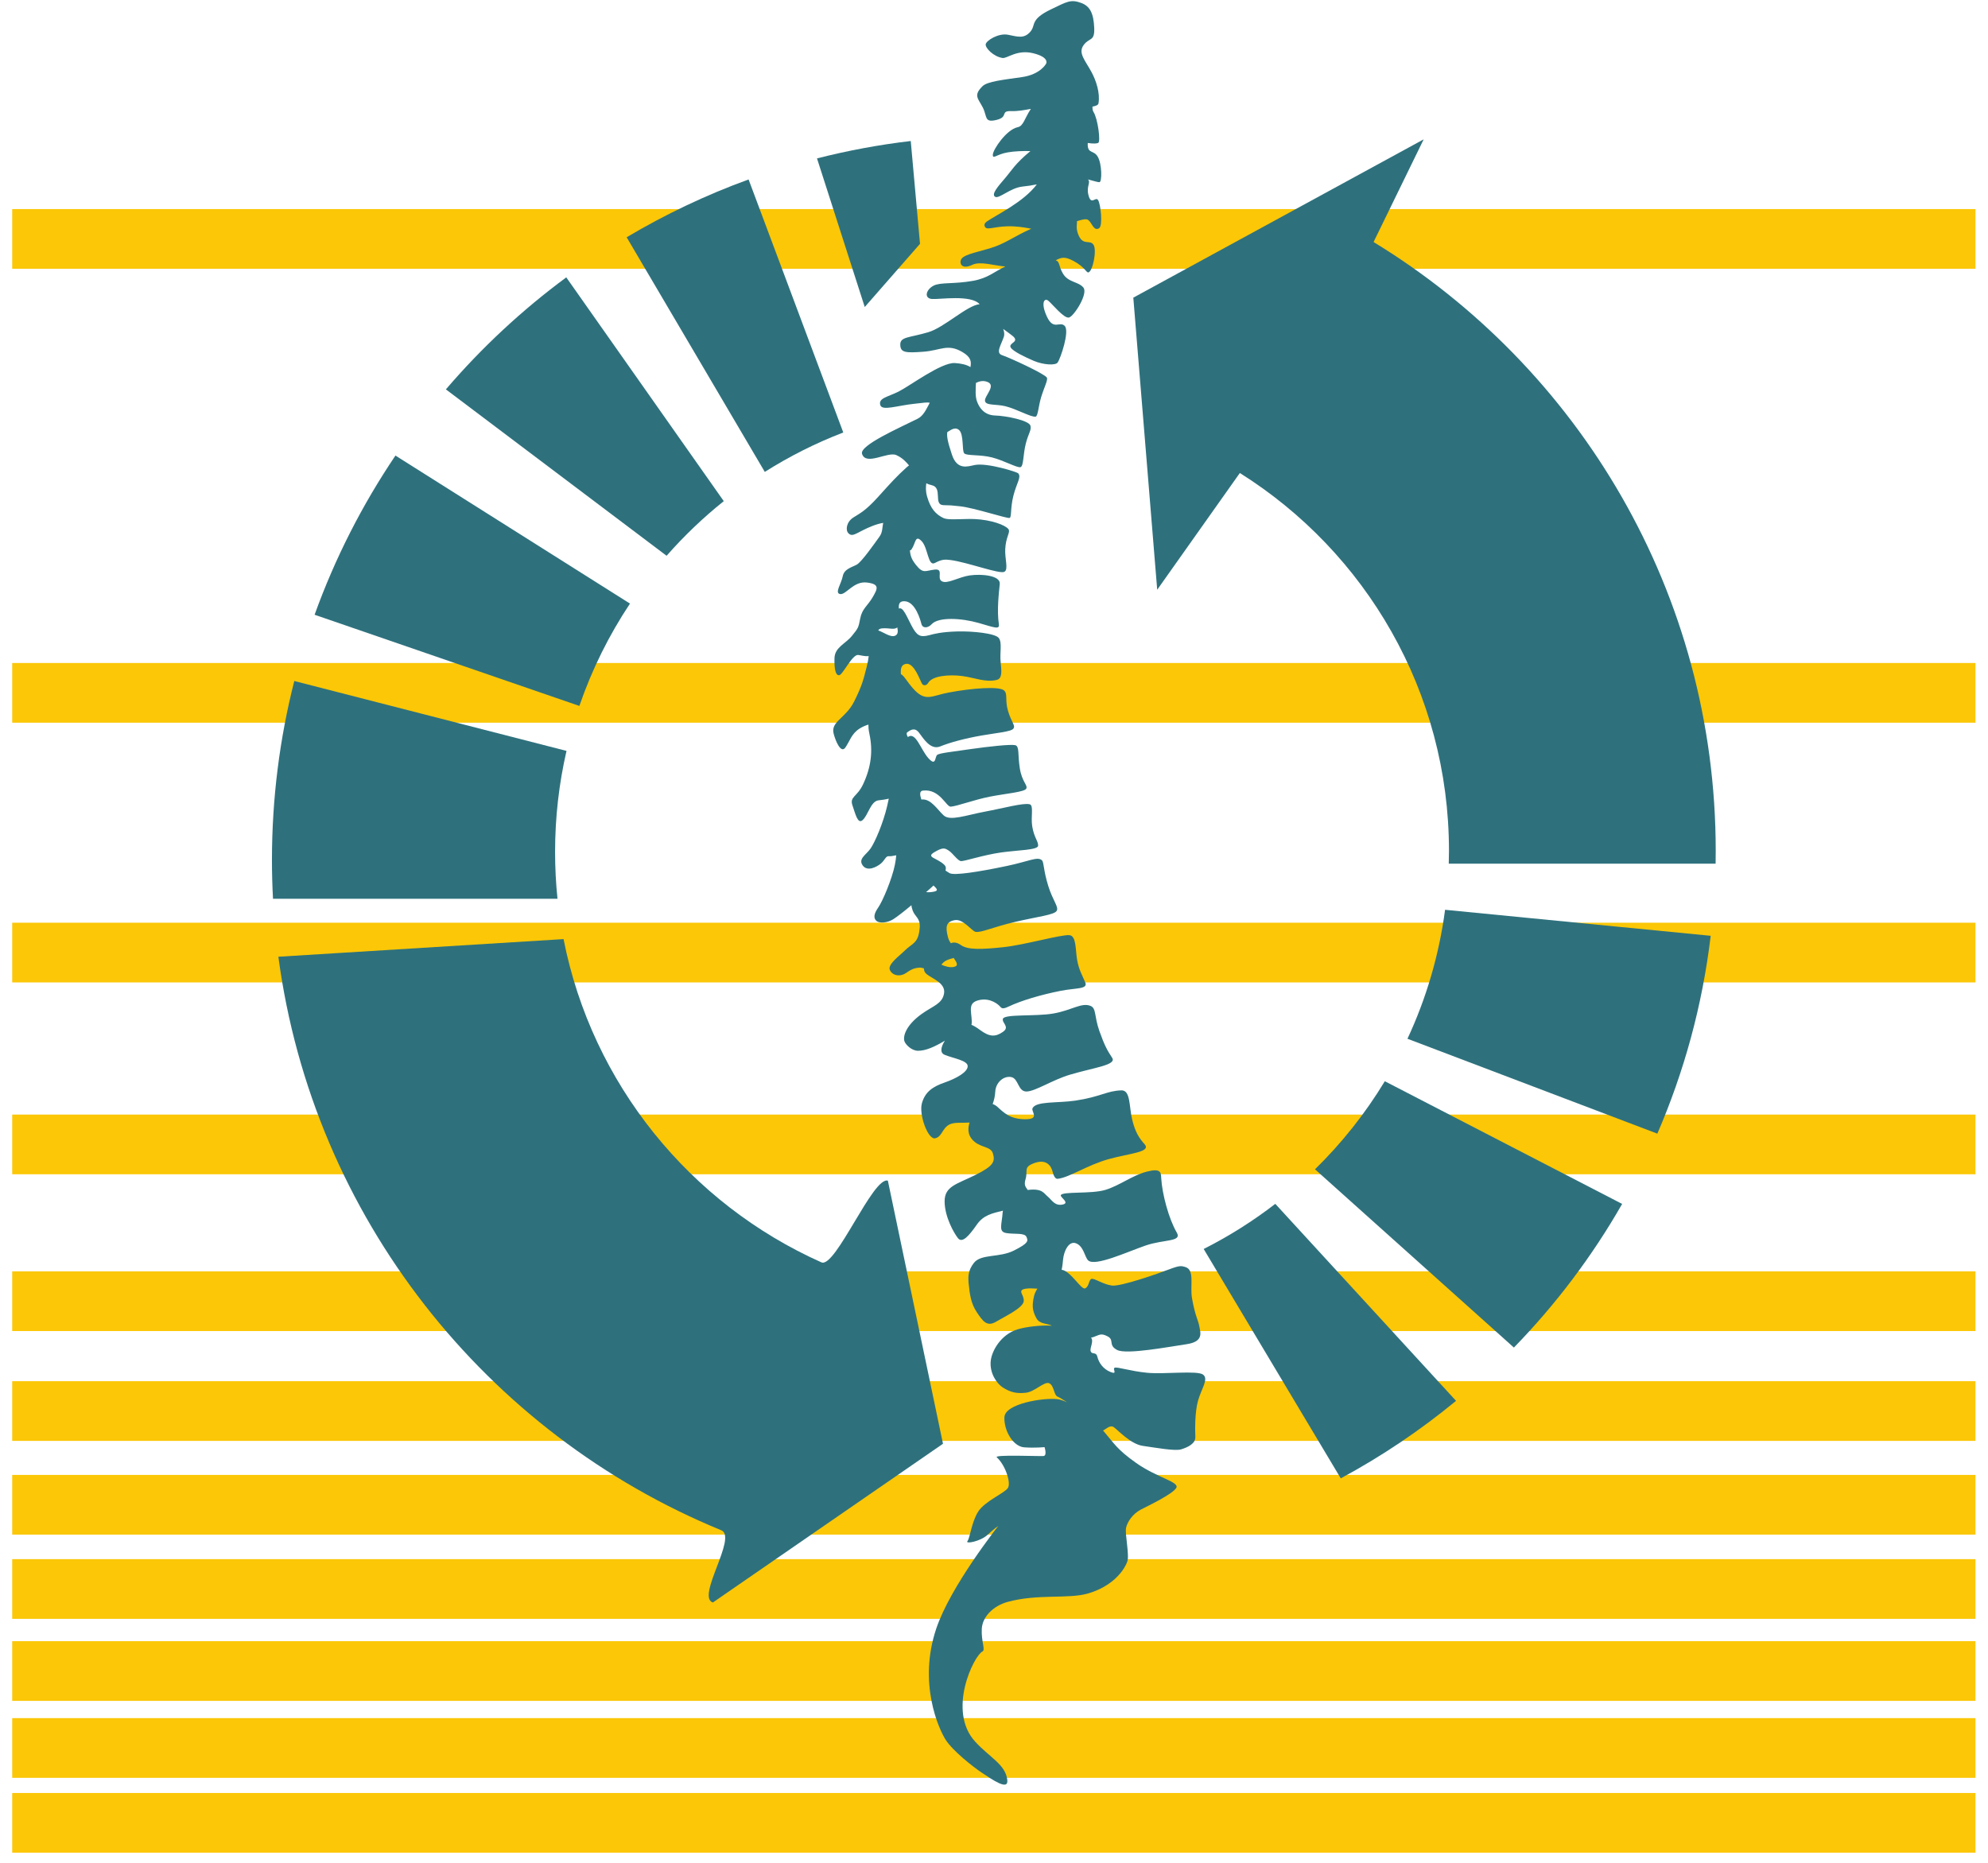
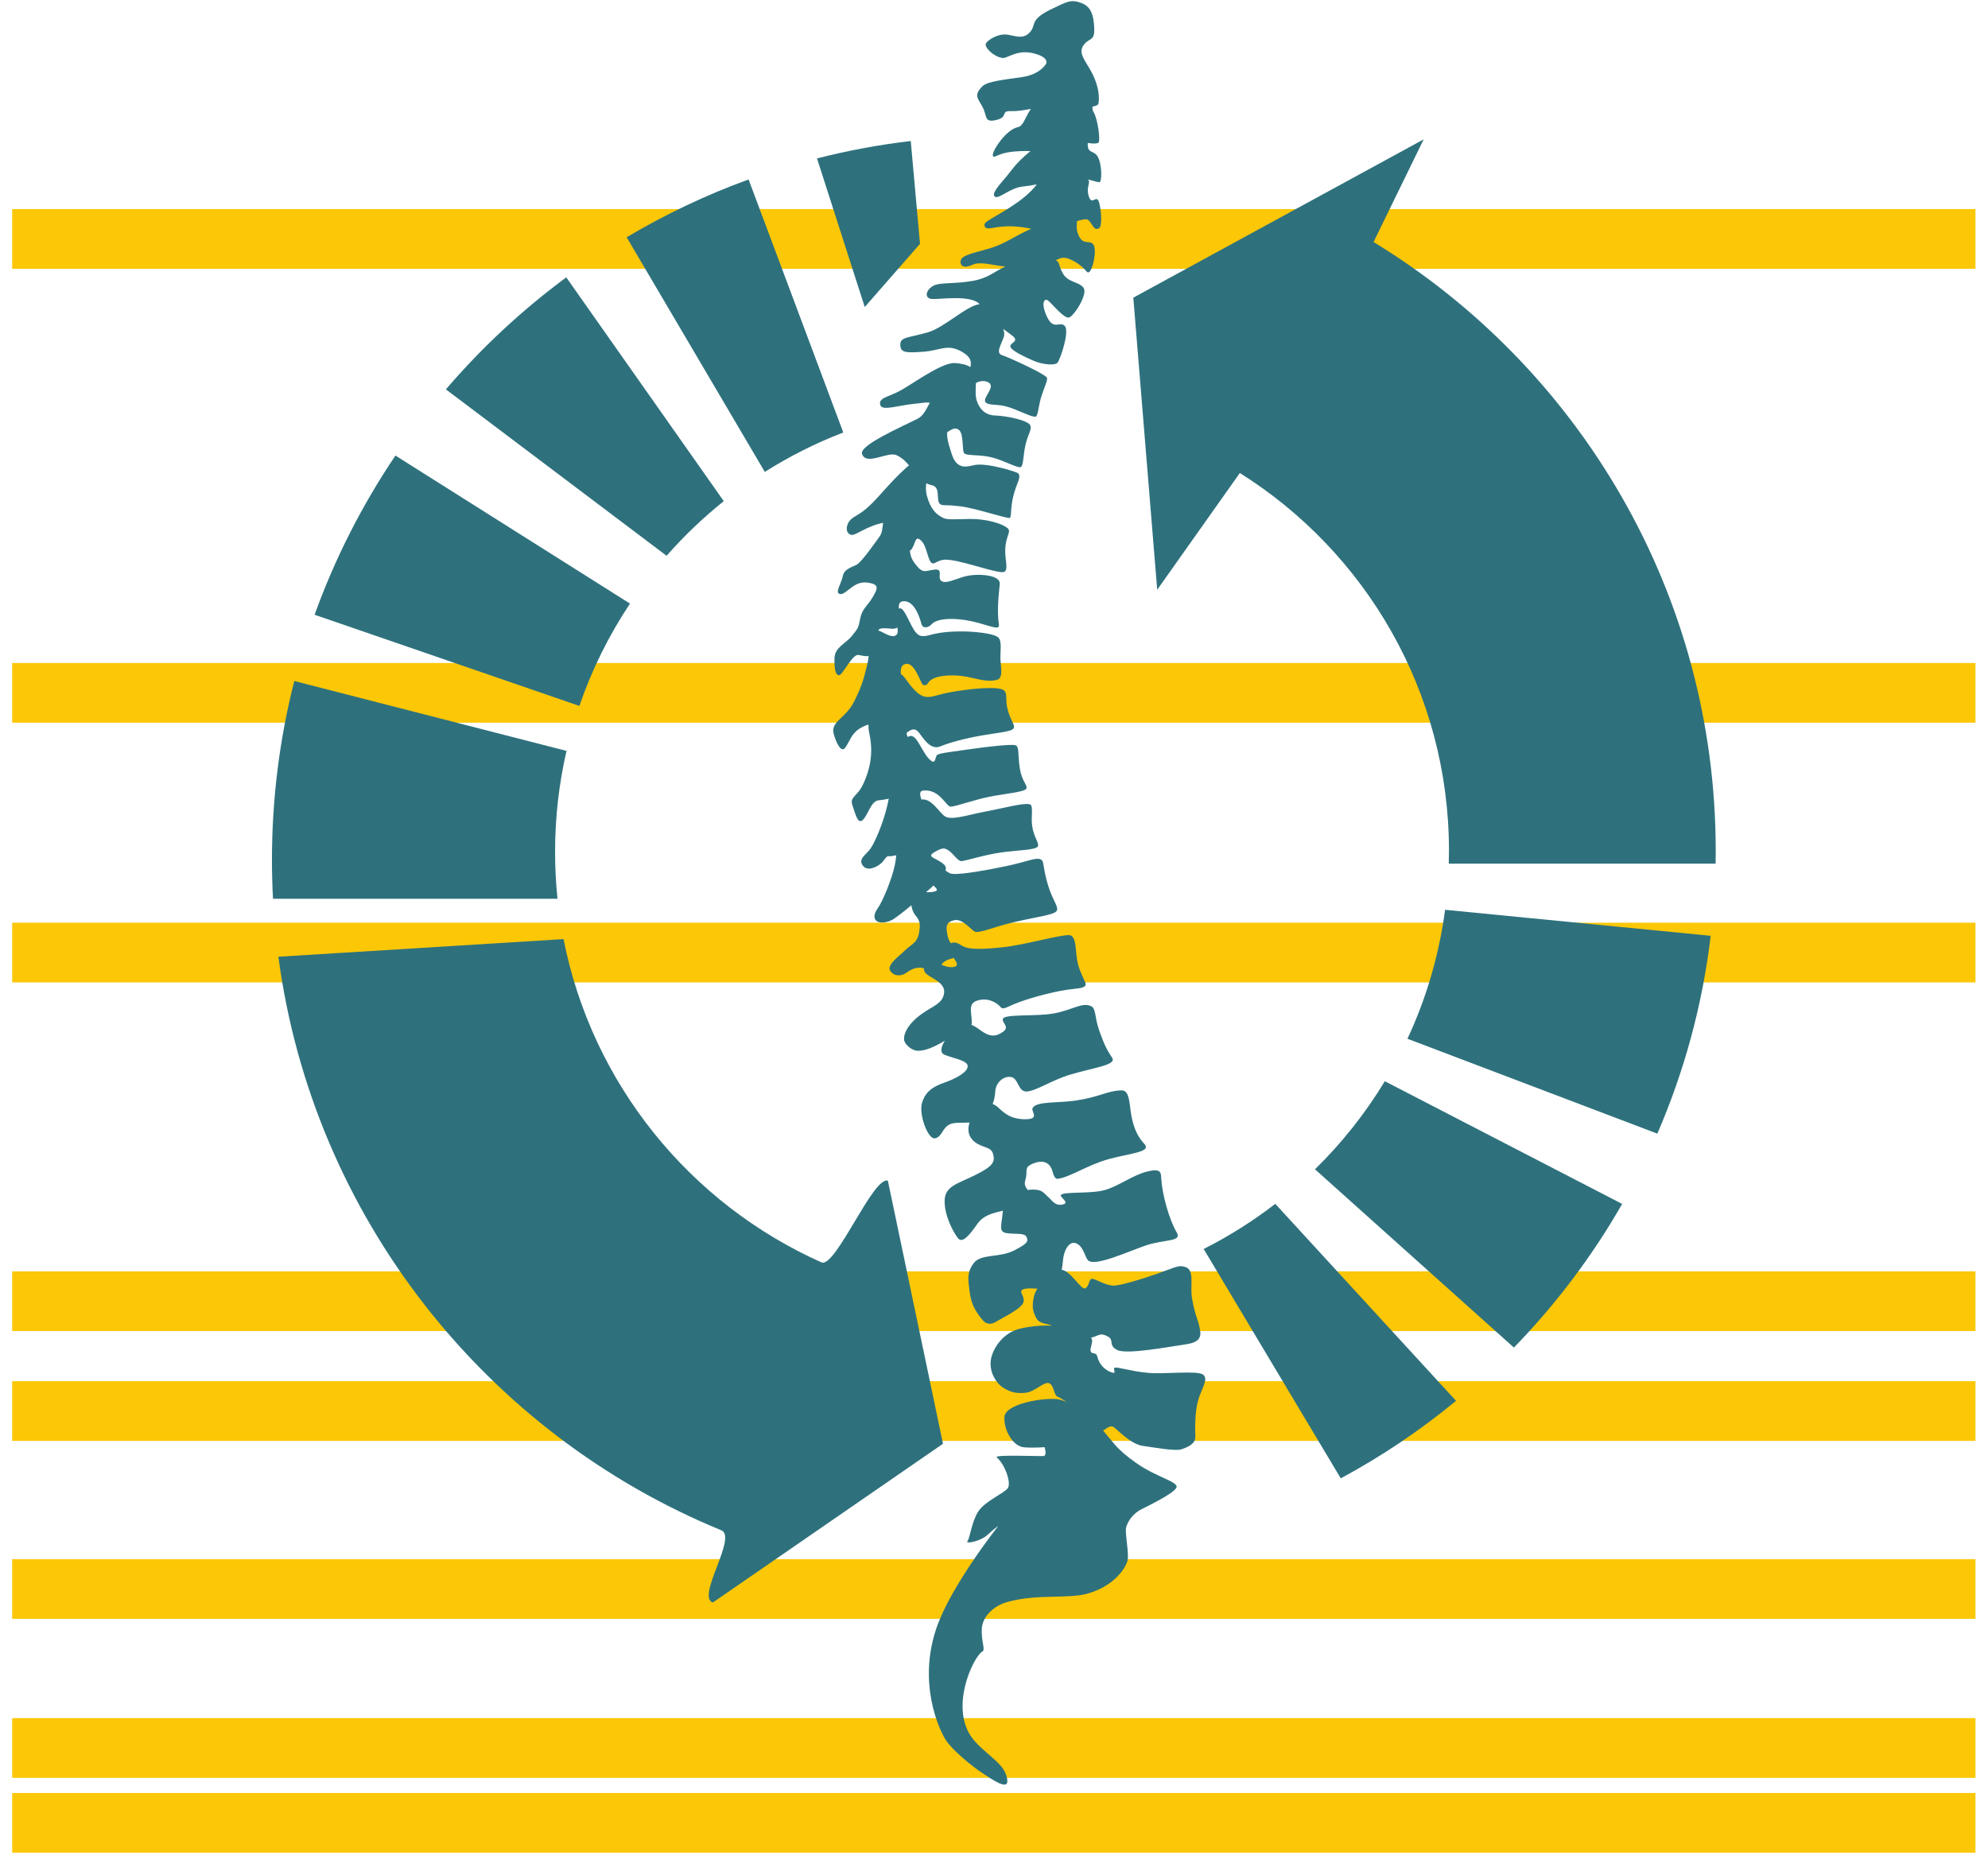
<svg xmlns="http://www.w3.org/2000/svg" xmlns:ns1="http://sodipodi.sourceforge.net/DTD/sodipodi-0.dtd" xmlns:ns2="http://www.inkscape.org/namespaces/inkscape" version="1.1" id="svg2" xml:space="preserve" width="190.667" height="178.667" viewBox="0 0 190.667 178.667" ns1:docname="Logo_4c.eps">
  <defs id="defs6" />
  <ns1:namedview id="namedview4" pagecolor="#ffffff" bordercolor="#666666" borderopacity="1.0" ns2:pageshadow="2" ns2:pageopacity="0.0" ns2:pagecheckerboard="0" />
  <g id="g8" ns2:groupmode="layer" ns2:label="ink_ext_XXXXXX" transform="matrix(1.333,0,0,-1.333,0,178.667)">
    <g id="g10" transform="scale(0.1)">
-       <path d="M 8.781,538.332 H 1421.34 V 495.379 H 8.781 v 42.953" style="fill:#fbc707;fill-opacity:1;fill-rule:evenodd;stroke:none" id="path12" />
      <path d="M 8.781,676.391 H 1421.34 V 633.434 H 8.781 v 42.957" style="fill:#fbc707;fill-opacity:1;fill-rule:evenodd;stroke:none" id="path14" />
      <path d="M 8.781,863.27 H 1421.34 V 820.316 H 8.781 v 42.954" style="fill:#fbc707;fill-opacity:1;fill-rule:evenodd;stroke:none" id="path16" />
      <path d="M 8.781,1189.89 H 1421.34 v -42.95 H 8.781 v 42.95" style="fill:#fbc707;fill-opacity:1;fill-rule:evenodd;stroke:none" id="path18" />
      <path d="M 8.781,425.527 H 1421.34 V 382.578 H 8.781 v 42.949" style="fill:#fbc707;fill-opacity:1;fill-rule:evenodd;stroke:none" id="path20" />
-       <path d="M 8.781,279.055 H 1421.34 V 236.102 H 8.781 v 42.953" style="fill:#fbc707;fill-opacity:1;fill-rule:evenodd;stroke:none" id="path22" />
+       <path d="M 8.781,279.055 V 236.102 H 8.781 v 42.953" style="fill:#fbc707;fill-opacity:1;fill-rule:evenodd;stroke:none" id="path22" />
      <path d="M 8.781,218.441 H 1421.34 V 175.488 H 8.781 v 42.953" style="fill:#fbc707;fill-opacity:1;fill-rule:evenodd;stroke:none" id="path24" />
-       <path d="M 8.781,159.422 H 1421.34 V 116.469 H 8.781 v 42.953" style="fill:#fbc707;fill-opacity:1;fill-rule:evenodd;stroke:none" id="path26" />
      <path d="M 8.781,104.051 H 1421.34 V 61.098 H 8.781 v 42.953" style="fill:#fbc707;fill-opacity:1;fill-rule:evenodd;stroke:none" id="path28" />
      <path d="M 8.781,50.176 H 1421.34 V 7.223 H 8.781 V 50.176" style="fill:#fbc707;fill-opacity:1;fill-rule:evenodd;stroke:none" id="path30" />
      <path d="M 8.781,346.492 H 1421.34 V 303.539 H 8.781 v 42.953" style="fill:#fbc707;fill-opacity:1;fill-rule:evenodd;stroke:none" id="path32" />
      <path d="m 988.277,1166.18 c 147.613,-90 246.183,-252.5 246.183,-438.032 0,-3.093 -0.03,-6.179 -0.08,-9.257 h -192 c 0.09,3.078 0.15,6.16 0.15,9.257 0,114.579 -60.092,215.114 -150.467,271.836 l -59.454,-83.996 -17.195,210.172 208.916,113.91 z m 242.563,-499.2 c -5.95,-50.019 -19.11,-97.828 -38.39,-142.363 l -179.78,68.274 c 13.45,28.859 22.73,60.05 27.06,92.8 z m -63.71,-192.933 c -21.57,-37.715 -47.79,-72.426 -77.88,-103.356 l -143.117,128.27 c 19.277,18.871 36.187,40.16 50.234,63.371 z M 1047.62,332.352 c -25.68,-21.157 -53.444,-39.872 -82.948,-55.774 l -98.629,165.051 c 18.242,9.203 35.488,20.098 51.527,32.476 l 130.05,-141.753" style="fill:#2e717d;fill-opacity:1;fill-rule:evenodd;stroke:none" id="path34" />
      <path d="m 512.898,187.246 c -12.207,3.981 17.875,47.129 6.086,51.965 -169.171,69.457 -293.726,225.332 -318.699,412.703 l 205.192,12.684 C 425.965,560.41 496.504,474.184 591.016,432 c 10.062,-4.492 37.23,62.23 47.804,58.766 L 678.48,301.48 Z m -316.48,506.387 c -0.484,9.207 -0.754,18.461 -0.754,27.781 0,44.492 5.578,87.68 16.074,128.902 l 195.864,-50.289 c -5.379,-23.371 -8.223,-47.711 -8.223,-72.718 0,-11.371 0.594,-22.606 1.738,-33.676 z m 29.937,204.355 c 14.688,40.785 34.321,79.203 58.172,114.542 L 453.266,906.02 c -15.094,-22.692 -27.391,-47.399 -36.411,-73.633 z m 94.465,162.172 c 25.711,30.02 54.774,57.08 86.614,80.6 L 520.75,979.738 c -14.836,-11.879 -28.602,-25.039 -41.129,-39.312 z m 130.063,109.45 c 27.691,16.46 57.035,30.44 87.726,41.6 l 68.133,-182.07 c -19.844,-7.62 -38.738,-17.16 -56.472,-28.36 z m 136.953,56.75 c 21.965,5.59 44.469,9.82 67.449,12.51 l 6.664,-73.98 -39.765,-45.46 -34.348,106.93" style="fill:#2e717d;fill-opacity:1;fill-rule:evenodd;stroke:none" id="path36" />
      <path d="m 643.898,882.852 c -3.281,-1.274 -8.191,2.578 -12.007,3.867 0.445,0.777 1.222,1.308 2.519,1.441 5.305,0.555 8.899,-1.308 11.18,0.738 0.59,-2.812 0.64,-5.14 -1.692,-6.046 z m 42.231,-231.789 c 2.211,-3.122 3.922,-5.786 0.035,-6.512 -2.996,-0.563 -6.027,0.465 -8.828,1.617 0.844,1.121 1.867,2.223 3.602,3.094 1.375,0.683 3.312,1.25 5.191,1.801 z m -14.043,47.707 c -1.984,-0.434 -3.977,-0.567 -5.746,-0.352 1.687,1.48 3.555,3.09 5.32,4.75 2.293,-2.258 3.86,-3.648 0.426,-4.398 z m 115.207,621.47 c -0.461,10.8 -3.219,15.67 -9.25,17.94 -7.727,2.92 -10.551,0.83 -21.762,-4.52 -15.543,-7.45 -10.742,-11.28 -14.941,-16.13 -4.61,-5.3 -9.078,-3.57 -16.07,-2.2 -6.965,1.37 -15.829,-4.28 -16.082,-6.94 -0.243,-2.64 5.542,-8.72 12.062,-9.77 3.473,-0.55 10.375,6.34 22.238,3.38 11.864,-2.96 9.196,-7.45 9.196,-7.45 0.004,0 -3.93,-7.75 -17.379,-9.69 -13.469,-1.93 -24.891,-3.13 -28.344,-6.51 -6.887,-6.75 -3.152,-8.87 0.156,-15.36 3.301,-6.48 0.856,-11.15 9.875,-8.94 8.899,2.17 2.453,6.56 10.356,6.33 5.093,-0.14 9.425,0.72 14.351,1.61 -4.691,-7.11 -5.328,-12.33 -9.472,-13.18 -8.079,-1.67 -17.743,-16.04 -17.887,-19.73 -0.129,-3.7 2.594,0.27 10.863,1.65 4.797,0.82 11.098,1.06 16.156,0.89 -11.418,-9.51 -13.062,-13.48 -18.386,-19.68 -4.981,-5.8 -9.864,-11.36 -7.032,-13.17 2.801,-1.81 10.875,6.39 19.719,7.32 3.66,0.38 7,0.9 10.328,1.57 -9.57,-12.73 -28.593,-21.64 -35.906,-26.66 -2.477,-1.7 -1.754,-3.29 -1.336,-4 1.703,-2.79 7.938,1.18 20.809,0.43 5.445,-0.32 9.191,-1.05 12.394,-1.69 -12.535,-5.51 -18.797,-10.89 -30.008,-14.16 -11.222,-3.28 -19.445,-4.68 -20.656,-8.46 -0.93,-2.91 1.223,-6.71 8.242,-3.35 5.832,2.8 15.61,-0.55 23.848,-1.21 -7.707,-3.4 -12.191,-8.29 -23.172,-10.27 -13.922,-2.51 -23.57,-0.9 -28.543,-3.51 -5.578,-2.95 -6.937,-9.14 -1.097,-9.58 5.46,-0.41 28.132,3.29 34.25,-3.75 -8.969,-0.77 -25.333,-16.74 -36.993,-20.17 -13.761,-4.07 -20.164,-3.16 -20.082,-8.94 0.075,-5.76 3.754,-6.06 16.813,-5.07 12.332,0.95 17.238,6.01 27.871,-0.24 6.383,-3.74 6.465,-7.02 5.808,-10.83 -2.718,1.73 -6.671,2.64 -11.273,2.91 -9.691,0.57 -32.437,-16.52 -40.422,-20.52 -7.988,-3.98 -14.75,-4.69 -13.156,-9.77 1.332,-4.3 12.113,-0.31 24.586,0.99 6.656,0.7 9.133,1.24 10.984,0.68 -2.66,-4.9 -4.566,-9.36 -8.801,-11.49 -12.82,-6.42 -41.789,-19.08 -39.937,-25.19 2.734,-8.92 18.523,1.82 24.633,-0.92 4.457,-2.01 6.969,-4.8 9.172,-7.42 -0.582,-0.42 -1.161,-0.88 -1.774,-1.45 -7.195,-6.516 -10.722,-10.442 -20.133,-20.875 -9.425,-10.446 -13.195,-12.02 -18.121,-15.165 -4.933,-3.136 -5.89,-9.015 -3.531,-11.398 2.344,-2.375 4.469,-0.781 10.145,2.109 4.484,2.289 10.039,4.653 14.82,5.407 -0.723,-3.66 -0.379,-6.746 -2.66,-9.907 -3.672,-5.113 -12.817,-18.156 -16.282,-20.097 -3.472,-1.942 -9.128,-3.055 -10.16,-8.418 -1.011,-5.36 -6.078,-12.188 -1.804,-12.797 4.257,-0.609 9.523,9.402 19.097,8.309 9.567,-1.106 7.809,-4.438 4.242,-10.594 -3.554,-6.156 -7.542,-8.145 -8.91,-15.117 -1.371,-6.973 -1.367,-6.977 -6.023,-12.715 -4.66,-5.75 -12.289,-8.121 -12.524,-16.02 -0.226,-7.906 0.793,-12.523 3.387,-12.254 2.598,0.274 9.445,15.176 13.715,14.571 2.387,-0.34 4.969,-1.106 7.523,-0.852 -0.269,-2.211 -0.644,-4.531 -1.398,-7.437 -2.246,-8.649 -2.949,-12.915 -9.031,-25.114 -6.074,-12.203 -17.008,-14.484 -14.828,-23.097 1.32,-5.282 5.222,-14.684 8.418,-10.153 3.199,4.532 4.359,9.922 10.281,13.692 2.183,1.398 4.281,2.211 6.348,2.871 -0.008,-1.418 0.003,-3.406 0.75,-6.867 2.566,-12.047 1.234,-23.805 -4.637,-36.2 -4.305,-9.129 -9.809,-8.742 -7.578,-15.136 2.093,-6.024 3.738,-13.508 7.136,-10.661 4.145,3.5 5.907,13.754 11.625,14.352 2.18,0.231 4.774,0.578 7.356,1.207 -0.32,-1.582 -0.692,-3.324 -1.149,-5.269 -2.894,-12.395 -8.828,-26.149 -12.023,-30.7 -3.195,-4.535 -9.055,-7.304 -5.563,-12.129 3.333,-4.609 10.09,-1.046 12.997,1.356 2.898,2.41 3.621,5.625 5.75,5.332 0.89,-0.129 3.046,0.152 5.355,0.66 -0.121,-1.883 -0.426,-4.129 -1.016,-7.035 -2.082,-10.203 -8.82,-26.145 -12.027,-30.684 -3.199,-4.531 -3.394,-7.715 -1.105,-9.566 2.296,-1.863 8.019,-1.27 11.964,1.25 2.739,1.746 8.032,5.812 13.102,10.109 0.035,-0.828 0.246,-2.008 0.945,-3.918 1.696,-4.507 5.547,-5.363 5.035,-12.148 -0.902,-11.738 -5.363,-11.086 -10.953,-16.754 -3.273,-3.328 -12.367,-9.73 -10.531,-13.797 1.895,-4.156 7.414,-5.125 11.836,-2.023 4.402,3.078 6.313,3.406 9.438,3.73 0.871,0.094 2.003,-0.176 3.218,-0.555 -0.054,-1.445 0.52,-2.964 2.008,-4.164 4.004,-3.242 13.793,-6.425 12.481,-13.921 -1.321,-7.5 -7.977,-8.852 -16.204,-14.782 -11.445,-8.25 -13.539,-16.281 -12.234,-19.711 0.922,-2.449 5.207,-6.675 9.68,-6.703 5.605,-0.027 12.047,2.883 19.359,7.278 -2.801,-4.43 -3.797,-8.672 -0.195,-10.168 6.039,-2.528 16.707,-4.028 16.613,-8.247 -0.074,-4.199 -8.019,-8.714 -16.637,-11.718 -8.605,-3 -13.996,-6.727 -16.293,-14.852 -2.308,-8.117 4.317,-26.332 9.465,-25.273 5.149,1.07 5.008,7.367 10.512,10.031 3.387,1.652 9,0.957 14.285,1.289 -1.23,-3.973 -1.301,-8.203 1.52,-11.715 5.433,-6.789 13.632,-4.879 15.281,-10.488 1.637,-5.609 0.926,-8.84 -12.566,-15.488 -13.489,-6.668 -22.266,-8.11 -22.165,-19.133 0.094,-11.028 6.555,-22.426 9.571,-26.328 3.043,-3.887 7.75,1.343 13.683,9.832 4.782,6.84 11.141,8.07 18.735,9.937 -0.055,-0.39 -0.196,-0.758 -0.219,-1.156 -0.621,-9 -3.254,-14.02 2.625,-14.973 5.883,-0.968 13.102,0.336 14.457,-2.691 1.379,-3.004 1.535,-4.551 -8.957,-9.859 -10.449,-5.301 -23.605,-2.293 -28.793,-8.868 -4.34,-5.496 -4.301,-10.226 -3.762,-15.379 0.746,-7.144 1.563,-13.75 5.676,-19.933 4.391,-6.649 7.438,-10.914 13.871,-7.102 6.442,3.825 19.453,9.918 20.012,14.719 0.555,4.77 -5.031,7.863 1.144,9.043 2.899,0.535 5.762,0.168 8.7,0.086 -1.184,-1.863 -2.047,-3.676 -2.383,-5.219 -1.422,-6.449 -1.563,-10.129 1.683,-16.101 2.372,-4.356 7.883,-3.625 11.141,-5.332 -7.523,0.519 -18.684,-0.739 -24.918,-2.707 -11.777,-3.704 -18.594,-15.485 -19.156,-23.297 -0.57,-7.821 3.824,-15.367 9.144,-18.688 5.34,-3.316 9.578,-4.254 16.153,-3.566 6.558,0.687 13.492,8.601 16.992,6.765 3.516,-1.871 3.094,-8.531 5.965,-9.613 1.129,-0.437 3.699,-1.984 6.75,-4.035 -2.625,1.238 -5.074,2.074 -7.231,2.316 -9.929,1.059 -37.5,-3.23 -37.875,-13.074 -0.371,-9.844 6.407,-21.031 14.18,-21.629 7.769,-0.574 14.699,0.149 14.699,0.149 0,0 2.039,-6.11 -0.738,-6.403 -2.762,-0.285 -35.996,1.172 -33.633,-0.929 6.113,-5.465 10.422,-18.301 8.02,-22.059 -2.399,-3.75 -16.52,-9.434 -21.344,-16.945 -4.813,-7.485 -5.895,-18.996 -7.758,-21.313 -1.859,-2.281 9.316,-0.238 14.418,4.5 5.121,4.739 7.75,6.403 7.75,6.403 0.004,0 -34.332,-43.231 -44.621,-73.832 -13.195,-39.196 1.734,-72.118 6.766,-80.008 5.039,-7.891 19.539,-19.398 26.296,-23.879 7.258,-4.781 18.914,-13.02 18.059,-5.125 -1.215,11.274 -12.605,16.141 -23.152,27.695 -20.262,22.227 -1.004,61.731 5.281,64.871 2.285,1.164 -0.945,7.055 -0.496,16.192 0.433,9.152 8.789,16.722 18.406,19.406 21.816,6.008 43.535,2 57.719,6.035 16.719,4.734 25.703,15.336 28.539,22.961 1.746,4.598 -1.809,20.055 -0.848,24.387 0.957,4.285 4.719,10.043 10.746,13.156 6.063,3.117 22.207,10.84 25.254,15.355 3.016,4.524 -13.476,7.321 -28.844,18.2 -13.761,9.754 -15.828,14.078 -23.183,22.672 -0.18,0.218 -0.399,0.453 -0.594,0.668 0.047,0.003 0.09,-0.016 0.149,0.015 1.851,0.738 4.812,4.098 7.48,2.43 2.668,-1.656 12.07,-12.305 21.051,-13.559 9.004,-1.261 23.101,-3.875 27.574,-2.496 5.055,1.535 10.422,4.266 10.207,8.942 -0.203,4.691 -0.461,17.664 1.969,26.21 2.418,8.551 7.801,15.485 3.59,18.629 -4.2,3.137 -27.946,0.11 -40.254,1.325 -12.293,1.199 -21.489,4.394 -23.34,3.632 -1.859,-0.742 2.484,-5.265 -2.992,-3.082 -5.485,2.196 -8.477,6.871 -9.457,10.911 -0.969,4.074 -4.008,1.25 -4.86,4.187 -0.664,2.34 2.493,7.137 0.278,9.621 0.609,0.121 1.156,0.223 1.543,0.363 4.558,1.512 5.433,3.184 10.445,0.536 5.016,-2.606 0.133,-6.27 6.812,-9.766 6.665,-3.52 37.571,2.336 49.993,4.168 12.414,1.82 9.925,8.379 9.199,12.5 -0.942,5.402 -2.899,6.98 -5.317,20.48 -1.632,9.321 2.231,20.547 -4.96,22.59 -2.715,0.774 -3.797,1.199 -11.391,-1.691 -7.57,-2.91 -34.965,-12.586 -41.371,-11.688 -6.395,0.891 -12.606,5.43 -14.637,4.774 -2.039,-0.696 -1.543,-5.43 -4.555,-6.805 -2.796,-1.269 -10.445,12.629 -16.898,13.379 0.613,2.746 0.855,5.449 1.055,7.562 0.5,5.305 3.832,13.532 9.293,11.485 5.484,-2.063 6.296,-9.856 8.644,-12.223 4.785,-4.844 28.258,6.102 41.438,10.633 13.199,4.523 26.394,2.543 22.425,9.289 -5.726,9.774 -10.55,27.75 -11.199,39.16 -0.23,4.207 -0.242,7.317 -10.465,4.692 -10.242,-2.653 -19.64,-10.047 -29.644,-13.09 -10.328,-3.145 -31.125,-0.93 -32.153,-3.875 -0.523,-1.481 6.891,-5.594 1.231,-6.707 -5.668,-1.117 -7.738,3.402 -10.582,5.726 -2.887,2.313 -3.785,5.903 -13.656,4.868 -0.246,-0.024 -0.493,-0.086 -0.754,-0.125 -1.262,1.972 -3,3.089 -1.61,7.769 1.946,6.492 -1.968,8.711 6.657,11.727 8.613,2.996 11.804,-2.454 12.718,-6.032 0.891,-3.578 2.145,-5.57 3.7,-5.41 8.406,0.883 21.429,9.934 36.75,14.18 15.316,4.219 30.902,5.012 25.796,10.766 -3.687,4.144 -6.66,8.367 -8.902,17.699 -2.293,9.539 -1.086,21.226 -7.762,21.011 -10.543,-0.332 -14.961,-4.66 -33.078,-7.375 -12.933,-1.925 -28.336,-0.242 -30.851,-5.5 -1.129,-2.359 5.722,-8.039 -5.528,-7.906 -10.582,0.133 -14.992,4.594 -19.648,8.836 -1.078,0.981 -2.27,1.664 -3.508,2.121 1.094,2.879 1.699,5.879 1.852,8.735 0.328,6.867 6.121,11.679 11.48,10.66 5.367,-1.012 4.778,-10.535 11.07,-10.399 6.309,0.125 18.7,8.399 31.235,12.11 17.836,5.281 33.805,6.953 30.312,12.187 -3.355,5.086 -5.433,8.688 -9.203,19.328 -3.722,10.645 -2.129,16.203 -6.23,17.934 -6.481,2.723 -13.379,-3.043 -26.774,-5.422 -12.605,-2.242 -35.195,-0.266 -36.351,-3.805 -0.992,-2.976 5.316,-5.746 -0.074,-9.468 -5.395,-3.715 -9.598,-3.633 -16.434,1.437 -2.258,1.672 -4.242,2.914 -6.145,3.692 0.2,0.714 0.27,1.542 0.239,2.531 -0.301,7.844 -2.973,13.34 5.218,15.242 8.227,1.914 14.02,-3.262 15.219,-4.707 1.219,-1.449 2.203,-1.75 6.113,0.094 9.079,4.289 23.176,8.48 37.344,11.281 11.145,2.211 19.86,1.031 17.762,6.066 -2.106,5.024 -4.625,9.063 -5.875,16.266 -1.254,7.18 -0.453,17.297 -5.559,17.734 -6.093,0.516 -32.359,-7.062 -47.441,-8.64 -15.082,-1.575 -25.5,-2.149 -30.633,1.527 -2.758,1.988 -5.476,2.227 -7.164,1.27 -0.91,1.187 -1.695,2.664 -2.18,4.636 -1.847,7.305 -1.324,10.836 4.86,12.008 6.187,1.172 12.386,-7.953 15.066,-8.41 4.172,-0.703 12.25,3.383 28.653,7.203 16.417,3.813 27.855,5.008 29.648,7.82 1.828,2.832 -2.695,7.239 -6.059,18.149 -3.554,11.512 -2.988,16.933 -4.531,18.34 -3.144,2.898 -9.473,-0.817 -25.308,-4.129 -20.54,-4.305 -37.672,-6.938 -41,-5.192 -0.926,0.477 -1.965,1.203 -3.043,1.914 0.472,1.551 0.347,2.926 -0.723,3.997 -5.281,5.222 -13.723,5.39 -7.293,9.218 6.445,3.821 7.578,2.883 10.414,1.094 2.809,-1.809 6.324,-7.207 8.648,-7.496 2.325,-0.297 15.711,4.309 28.879,6.195 12.196,1.723 26.52,1.692 26.711,4.856 0.188,3.179 -2.883,5.781 -4.222,13.824 -1.2,7.172 1.296,15.371 -1.969,16.039 -4.957,1.016 -18.524,-2.813 -32.121,-5.344 -13.446,-2.519 -24.985,-6.972 -29.629,-2.715 -4.649,4.231 -9.152,12.172 -15.91,11.465 -0.043,-0.004 -0.09,-0.023 -0.145,-0.031 -1.121,3.293 -1.472,6.113 1.047,6.426 12.242,1.488 16.816,-11.832 20.117,-11.551 4.817,0.406 16.727,4.949 28.043,7.184 11.34,2.242 25.203,3.304 26.293,5.851 1.09,2.547 -3.137,4.793 -4.687,14.606 -1.563,9.828 -0.098,15.851 -3.309,16.605 -3.234,0.75 -19.332,-0.98 -32.273,-2.851 -12.942,-1.875 -21.778,-2.801 -23.743,-4.059 -1.976,-1.262 -0.656,-8.996 -6.601,-2.274 -5.461,6.2 -9.012,19.208 -14.609,15.02 -0.883,1.586 -1.184,2.82 -0.454,3.375 2.442,1.824 5.403,3.723 8.422,-0.172 3.043,-3.887 8.184,-12.805 15.231,-9.969 7.422,2.985 17.98,5.809 30.043,7.914 10.328,1.813 21.179,2.672 22.73,4.961 1.555,2.297 -1.441,4.461 -3.879,12.606 -2.429,8.164 0.032,12.449 -3.023,14.933 -3.563,2.895 -22.301,1.665 -39.746,-1.617 -11.899,-2.226 -16.293,-6.761 -24.563,1.84 -5.117,5.34 -7.363,10.379 -9.785,11.371 -0.266,3.977 0.191,6.77 3.621,7.418 6.176,1.168 10.445,-13.066 11.828,-14.621 0.973,-1.086 2.922,-1.226 4.301,1.074 3.086,5.098 15.191,5.977 24.258,4.817 9.031,-1.164 16.816,-4.778 24.926,-2.821 4.093,0.973 3.554,6.145 2.847,12.899 -0.707,6.758 1.192,13.781 -1.273,17.207 -2.457,3.414 -18.738,5.043 -29.555,4.781 -11.769,-0.281 -17.164,-1.793 -20.398,-2.66 -6.871,-1.82 -9.074,-0.418 -13,7.055 -3.356,6.375 -6.035,13.55 -8.989,12.035 -0.269,3.097 0.243,5.406 4.016,5.312 7.918,-0.222 11.516,-13.695 12.219,-16.422 0.875,-3.226 4.711,-3.007 7.375,-0.097 4.961,5.386 21.601,4.359 33.711,0.894 11.23,-3.211 15.273,-5.058 14.625,-0.922 -1.567,9.997 0.101,23.348 0.644,28.969 0.614,6.016 -12.855,7.41 -21.648,6.141 -8.02,-1.16 -16.141,-6.426 -20.043,-4.196 -3.926,2.211 1.66,9.098 -5.086,8.391 -6.758,-0.703 -8.234,-3.305 -13.484,3.32 -2.918,3.707 -4.094,6.239 -4.383,10.606 0.332,-0.125 0.711,0.051 1.121,0.613 3.187,4.535 2.535,10.774 7.242,6.008 4.691,-4.758 4.563,-18.426 9.524,-15.813 4.972,2.618 7.082,2.708 11.464,2.125 12.375,-1.667 35.114,-10.281 38.594,-8.445 3.117,1.633 0.242,9.387 0.641,16.488 0.453,8.18 3.281,11.239 2.64,13.536 -0.621,2.3 -8.39,6.218 -20.375,7.589 -10.816,1.254 -22.457,-1.031 -26.879,1.133 -5.359,2.61 -9.113,6.664 -11.593,15.332 -1.168,4.082 -0.942,7.012 -0.598,9.614 0.984,-0.532 2.219,-1.004 3.945,-1.387 8.063,-1.777 0.93,-14.074 8.317,-14.356 7.39,-0.285 3.461,0.094 12.179,-0.836 9.954,-1.062 34.04,-9.039 35.543,-8.359 1.512,0.68 0.403,6.84 2.668,15.899 2.395,9.496 5.989,13.542 3.438,16.257 -0.836,0.87 -22.098,7.67 -31.121,5.94 -5.039,-0.97 -12.699,-4.09 -16.531,7.47 -3.293,9.93 -3.696,13.11 -3.344,16.18 2.058,1.04 5.179,4.1 8.308,1.67 3.825,-2.95 2.106,-15.01 3.891,-16.93 1.758,-1.92 11.445,-0.73 20.086,-2.97 8.644,-2.25 17.957,-7.59 20.348,-6.98 2.39,0.59 1.836,8.93 3.847,16.85 1.84,7.38 4.227,9.73 3.367,12.97 -1.011,3.8 -17.386,7.11 -25.289,7.34 -7.902,0.22 -11.425,5.46 -13.125,10.01 -1.441,3.86 -0.988,8.94 -0.8,13.45 1.882,0.86 4.371,1.96 7.691,0.92 7.602,-2.35 -1.562,-10.14 -1.184,-13.78 0.387,-3.63 7.985,-2.26 14.598,-3.9 8.465,-2.09 18.16,-7.9 21.805,-7.52 1.707,0.18 2.078,7.6 3.965,13.9 2.14,7.1 5.187,12.76 4.117,14.26 -2.051,2.94 -27.254,14.49 -32.153,16.07 -4.886,1.59 -0.757,7.28 1.247,13.27 0.546,1.65 0.3,3.57 -0.469,5.62 2.59,-1.89 4.965,-3.57 6.707,-4.97 5.734,-4.65 -3.492,-4.98 -1.207,-8.53 1.652,-2.63 10.148,-6.75 16.558,-9.48 6.614,-2.81 15.5,-3.48 17.114,-1.18 2.14,3.02 8.687,22.45 5.136,26.27 -3.546,3.84 -8.043,-3.46 -12.761,6.55 -4.739,10.02 -1.985,13.97 0.879,11.66 2.878,-2.34 11.339,-13.01 14.918,-12.1 3.597,0.9 13.957,17.21 10.343,21.57 -3.59,4.35 -10.871,3.58 -14.687,10.02 -3.27,5.49 -2.102,8.75 -5.278,9.55 4.223,2.2 6.543,2.87 12.723,-0.37 8.328,-4.39 9.32,-8.65 10.848,-8.31 3.09,0.66 6.219,15.87 3.719,19.82 -2.52,3.93 -7.125,-0.57 -10.473,6.25 -2.637,5.39 -1.266,8.82 -1.481,10.78 2.86,0.93 5.282,1.53 6.86,1.35 3.687,-0.43 4.605,-9.13 9.078,-6.41 2.812,1.69 1.18,17.28 -0.719,20.24 -1.867,2.96 -5.113,-4.57 -7.066,4.17 -1.344,5.91 1.988,8.68 -0.235,10.71 4.301,-1.09 6.953,-2.02 8.25,-2 1.926,0.03 1.934,13.16 -1.246,18.43 -2.793,4.68 -6.863,2.09 -7.172,8.18 0,0.58 0,1.1 0.039,1.61 4.192,-0.59 6.348,-0.47 7.524,0.06 1.871,0.85 -0.254,17.31 -3.379,22.24 -0.668,1.04 -0.797,2.41 -0.746,3.88 2.461,0.44 4.101,1.13 4.301,2.27 1.316,7.36 -1.633,16.36 -5.012,22.6 -4.512,8.39 -9.836,13.67 -5.684,19.37 4.125,5.68 8.063,2.37 7.641,12.35" style="fill:#2e717d;fill-opacity:1;fill-rule:evenodd;stroke:none" id="path38" />
    </g>
  </g>
</svg>